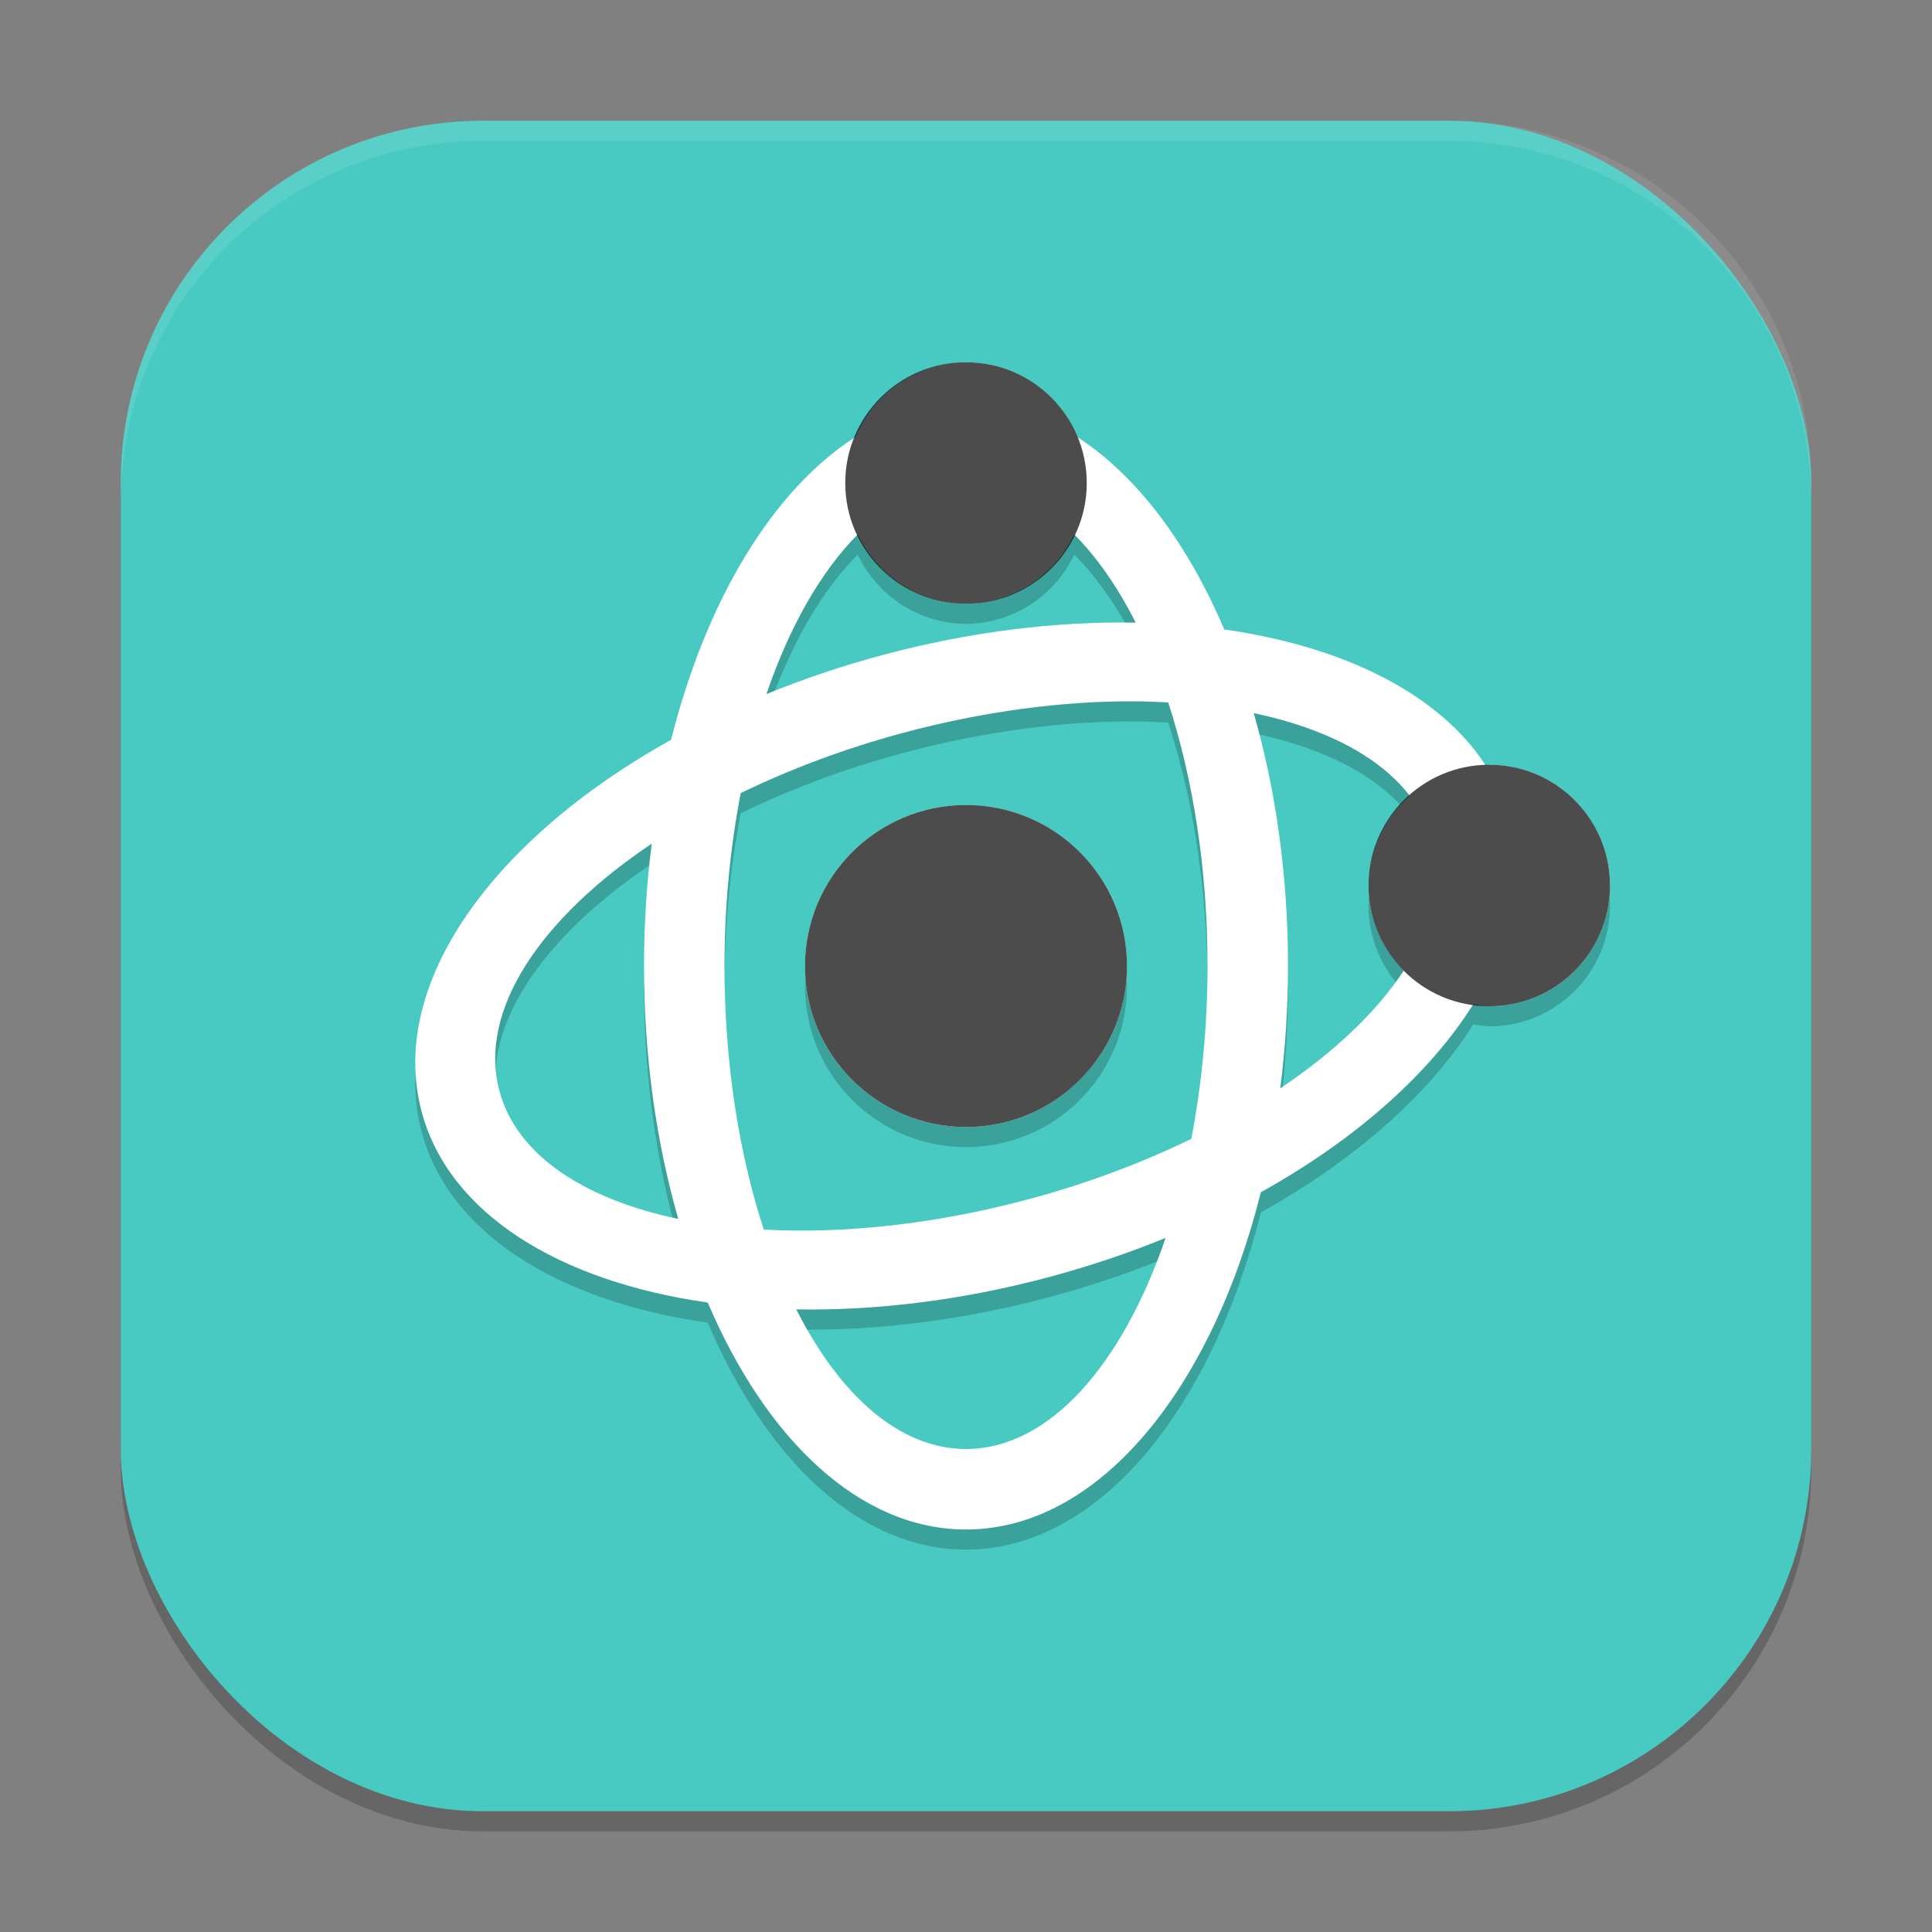
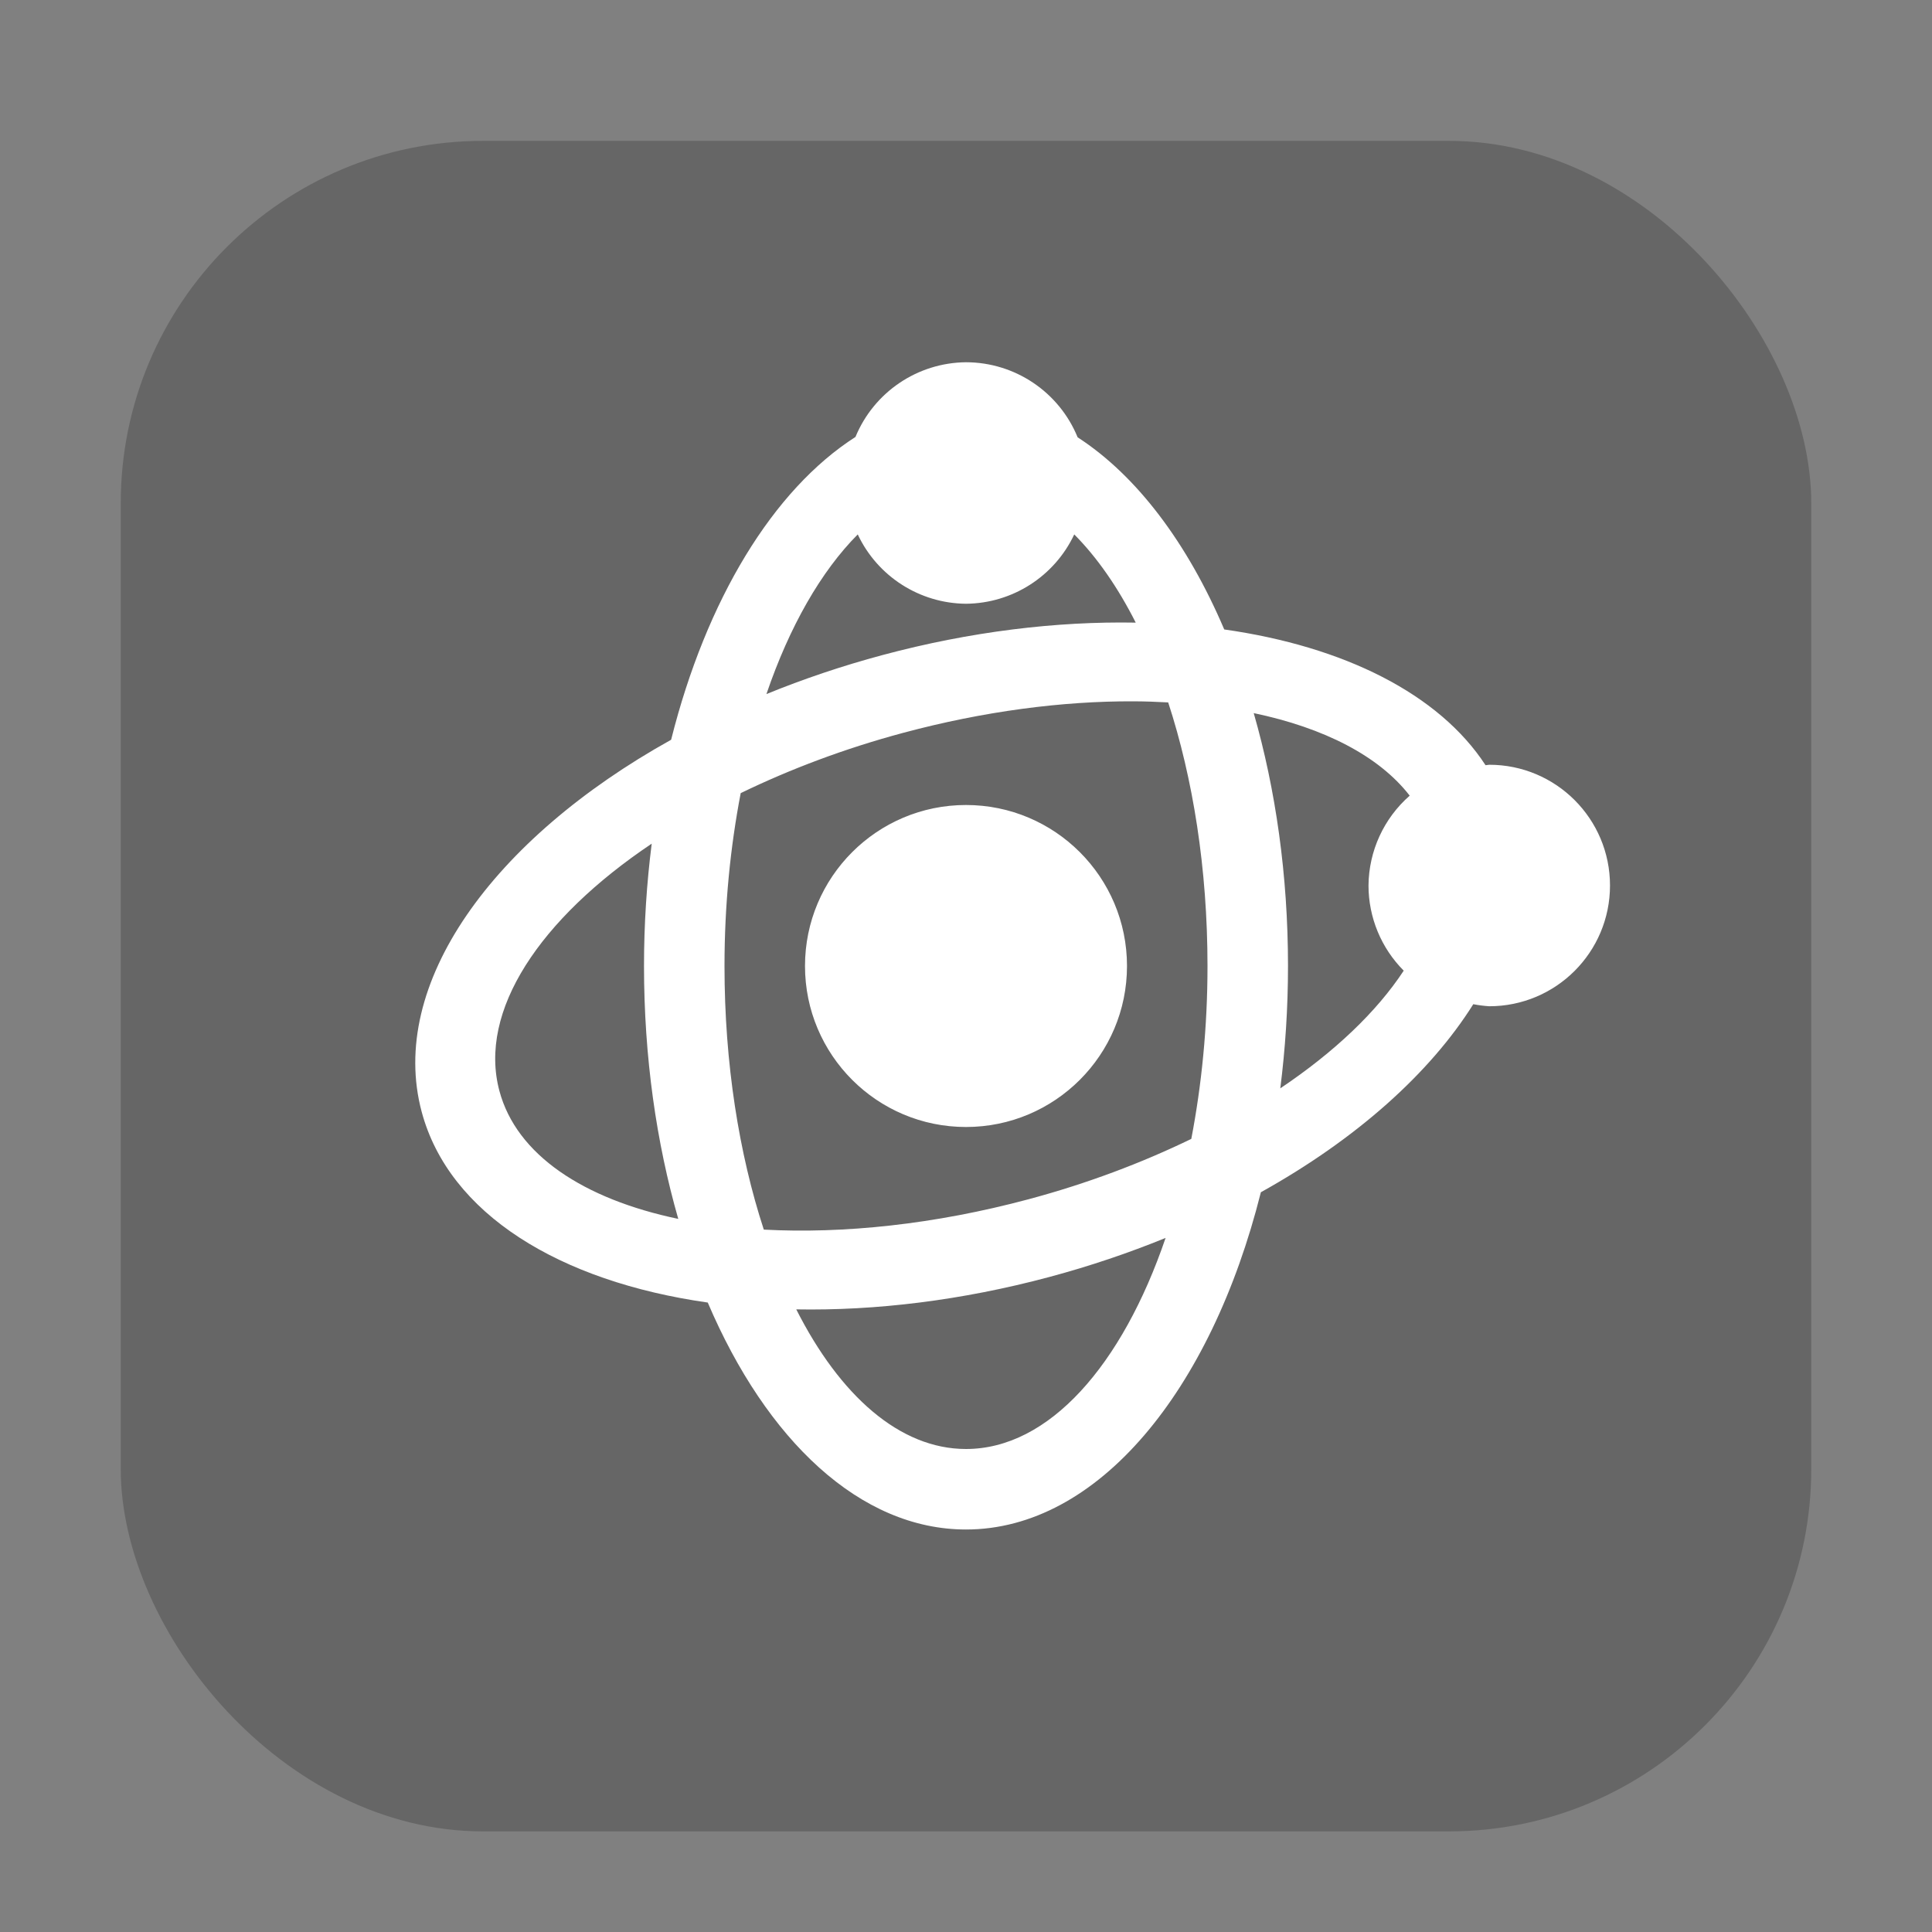
<svg xmlns="http://www.w3.org/2000/svg" xmlns:ns1="http://www.inkscape.org/namespaces/inkscape" xmlns:ns2="http://sodipodi.sourceforge.net/DTD/sodipodi-0.dtd" width="96" height="96" viewBox="0 0 96 96" version="1.1" id="svg5" ns1:version="1.2.2 (1:1.2.2+202305151914+b0a8486541)" ns2:docname="applications-science.svg">
  <rect x="0" y="0" width="96" height="96" fill="#808080" stroke="none" />
  <ns2:namedview id="namedview7" pagecolor="#ffffff" bordercolor="#000000" borderopacity="0.25" ns1:showpageshadow="2" ns1:pageopacity="0.0" ns1:pagecheckerboard="0" ns1:deskcolor="#d1d1d1" ns1:document-units="px" showgrid="false" ns1:zoom="8.3958333" ns1:cx="47.940447" ns1:cy="48" ns1:window-width="1920" ns1:window-height="1008" ns1:window-x="0" ns1:window-y="0" ns1:window-maximized="1" ns1:current-layer="svg5" />
  <defs id="defs2" />
  <rect style="opacity:0.2;fill:#000000;stroke-width:6;stroke-linecap:square" id="rect234" width="84" height="84" x="6" y="7" ry="18" />
-   <rect style="fill:#48cac2;fill-opacity:1;stroke-width:6;stroke-linecap:square" id="rect396" width="84" height="84" x="6" y="6" ry="18" />
-   <path d="m 48,19 c -2.41,0.022 -4.573,1.483 -5.492,3.711 -4.098,2.626 -7.415,8.092 -9.16,15.047 -8.887,4.944 -14.09,12.161 -12.395,18.488 1.36,5.075 6.849,8.43 14.215,9.477 C 38.085,72.568 42.745,77 48,77 c 6.551,0 12.177,-6.893 14.652,-16.758 4.727,-2.629 8.396,-5.904 10.555,-9.344 0.262,0.051 0.527,0.085 0.793,0.102 3.314,0 6,-2.686 6,-6 0,-3.314 -2.686,-6 -6,-6 -0.061,0.006 -0.123,0.014 -0.184,0.023 -2.314,-3.547 -7.035,-5.901 -12.984,-6.746 -1.834,-4.304 -4.358,-7.653 -7.285,-9.547 C 52.626,20.477 50.434,19.003 48,19 Z m -5.379,8.555 c 0.982,2.087 3.073,3.426 5.379,3.445 2.306,-0.02 4.397,-1.359 5.379,-3.445 1.131,1.139 2.163,2.619 3.055,4.383 -3.931,-0.071 -8.209,0.44 -12.574,1.609 -2.019,0.541 -3.949,1.195 -5.777,1.941 1.146,-3.358 2.71,-6.095 4.539,-7.934 z m 13.699,8.293 c 0.589,0.002 1.16,0.024 1.727,0.055 1.23,3.768 1.953,8.261 1.953,13.098 0,3.031 -0.292,5.92 -0.805,8.59 -2.446,1.186 -5.162,2.216 -8.09,3 -4.67,1.251 -9.195,1.72 -13.152,1.508 C 36.722,58.33 36,53.836 36,49 c 0,-3.031 0.292,-5.92 0.805,-8.59 2.446,-1.186 5.162,-2.216 8.09,-3 4.001,-1.072 7.902,-1.575 11.426,-1.562 z m 5.977,0.586 c 3.491,0.731 6.224,2.13 7.75,4.102 -1.288,1.128 -2.033,2.753 -2.047,4.465 0.001,1.586 0.63,3.107 1.75,4.23 -1.339,2.041 -3.443,4.044 -6.133,5.848 0.248,-1.958 0.383,-3.99 0.383,-6.078 0,-4.52 -0.616,-8.787 -1.703,-12.566 z M 48,41 c -4.418,0 -8,3.582 -8,8 0,4.418 3.582,8 8,8 4.418,0 8,-3.582 8,-8 0,-4.418 -3.582,-8 -8,-8 z m -15.617,1.922 c -0.248,1.958 -0.383,3.99 -0.383,6.078 0,4.52 0.616,8.787 1.703,12.566 -4.703,-0.984 -8.035,-3.178 -8.887,-6.355 -1.067,-3.981 2.012,-8.564 7.566,-12.289 z M 57.918,62.512 C 55.757,68.843 52.121,73 48,73 c -3.289,0 -6.266,-2.651 -8.434,-6.938 3.931,0.071 8.209,-0.44 12.574,-1.609 2.019,-0.541 3.949,-1.195 5.777,-1.941 z" style="opacity:0.2;fill:#000000;fill-opacity:1;stroke-width:4.151;stroke-linecap:square" id="path2210" />
  <path d="m 48,18 c -2.41,0.022 -4.573,1.483 -5.492,3.711 -4.098,2.626 -7.415,8.092 -9.16,15.047 -8.887,4.944 -14.09,12.161 -12.395,18.488 1.36,5.075 6.849,8.43 14.215,9.477 C 38.085,71.568 42.745,76 48,76 c 6.551,0 12.177,-6.893 14.652,-16.758 4.727,-2.629 8.396,-5.904 10.555,-9.344 0.262,0.051 0.527,0.085 0.793,0.102 3.314,0 6,-2.686 6,-6 0,-3.314 -2.686,-6 -6,-6 -0.061,0.006 -0.123,0.014 -0.184,0.023 -2.314,-3.547 -7.035,-5.901 -12.984,-6.746 -1.834,-4.304 -4.358,-7.653 -7.285,-9.547 C 52.626,19.477 50.434,18.003 48,18 Z m -5.379,8.555 c 0.982,2.087 3.073,3.426 5.379,3.445 2.306,-0.02 4.397,-1.359 5.379,-3.445 1.131,1.139 2.163,2.619 3.055,4.383 -3.931,-0.071 -8.209,0.44 -12.574,1.609 -2.019,0.541 -3.949,1.195 -5.777,1.941 1.146,-3.358 2.71,-6.095 4.539,-7.934 z m 13.699,8.293 c 0.589,0.002 1.16,0.024 1.727,0.055 1.23,3.768 1.953,8.261 1.953,13.098 0,3.031 -0.292,5.92 -0.805,8.59 -2.446,1.186 -5.162,2.216 -8.09,3 -4.67,1.251 -9.195,1.72 -13.152,1.508 C 36.722,57.33 36,52.836 36,48 c 0,-3.031 0.292,-5.92 0.805,-8.59 2.446,-1.186 5.162,-2.216 8.09,-3 4.001,-1.072 7.902,-1.575 11.426,-1.562 z m 5.977,0.586 c 3.491,0.731 6.224,2.13 7.75,4.102 -1.288,1.128 -2.033,2.753 -2.047,4.465 0.001,1.586 0.63,3.107 1.75,4.23 -1.339,2.041 -3.443,4.044 -6.133,5.848 0.248,-1.958 0.383,-3.99 0.383,-6.078 0,-4.52 -0.616,-8.787 -1.703,-12.566 z M 48,40 c -4.418,0 -8,3.582 -8,8 0,4.418 3.582,8 8,8 4.418,0 8,-3.582 8,-8 0,-4.418 -3.582,-8 -8,-8 z m -15.617,1.922 c -0.248,1.958 -0.383,3.99 -0.383,6.078 0,4.52 0.616,8.787 1.703,12.566 -4.703,-0.984 -8.035,-3.178 -8.887,-6.355 -1.067,-3.981 2.012,-8.564 7.566,-12.289 z M 57.918,61.512 C 55.757,67.843 52.121,72 48,72 c -3.289,0 -6.266,-2.651 -8.434,-6.938 3.931,0.071 8.209,-0.44 12.574,-1.609 2.019,-0.541 3.949,-1.195 5.777,-1.941 z" style="fill:#ffffff;fill-opacity:1;stroke-width:4.151;stroke-linecap:square" id="path2182" />
-   <path d="m 48,18 c -3.314,0 -6,2.686 -6,6 0,3.314 2.686,6 6,6 3.314,0 6,-2.686 6,-6 0,-3.314 -2.686,-6 -6,-6 z m 26,20 c -3.314,0 -6,2.686 -6,6 0,3.314 2.686,6 6,6 3.314,0 6,-2.686 6,-6 0,-3.314 -2.686,-6 -6,-6 z m -26,2 c -4.418,0 -8,3.582 -8,8 0,4.418 3.582,8 8,8 4.418,0 8,-3.582 8,-8 0,-4.418 -3.582,-8 -8,-8 z" style="opacity:0.7;fill:#000000;fill-opacity:1;stroke-width:4;stroke-linecap:square" id="path2238" />
-   <path d="M 24,6 C 14.028,6 6,14.028 6,24 v 1 C 6,15.028 14.028,7 24,7 h 48 c 9.972,0 18,8.028 18,18 V 24 C 90,14.028 81.972,6 72,6 Z" style="opacity:0.1;fill:#ffffff;stroke-width:6;stroke-linecap:square" id="path1040" />
</svg>